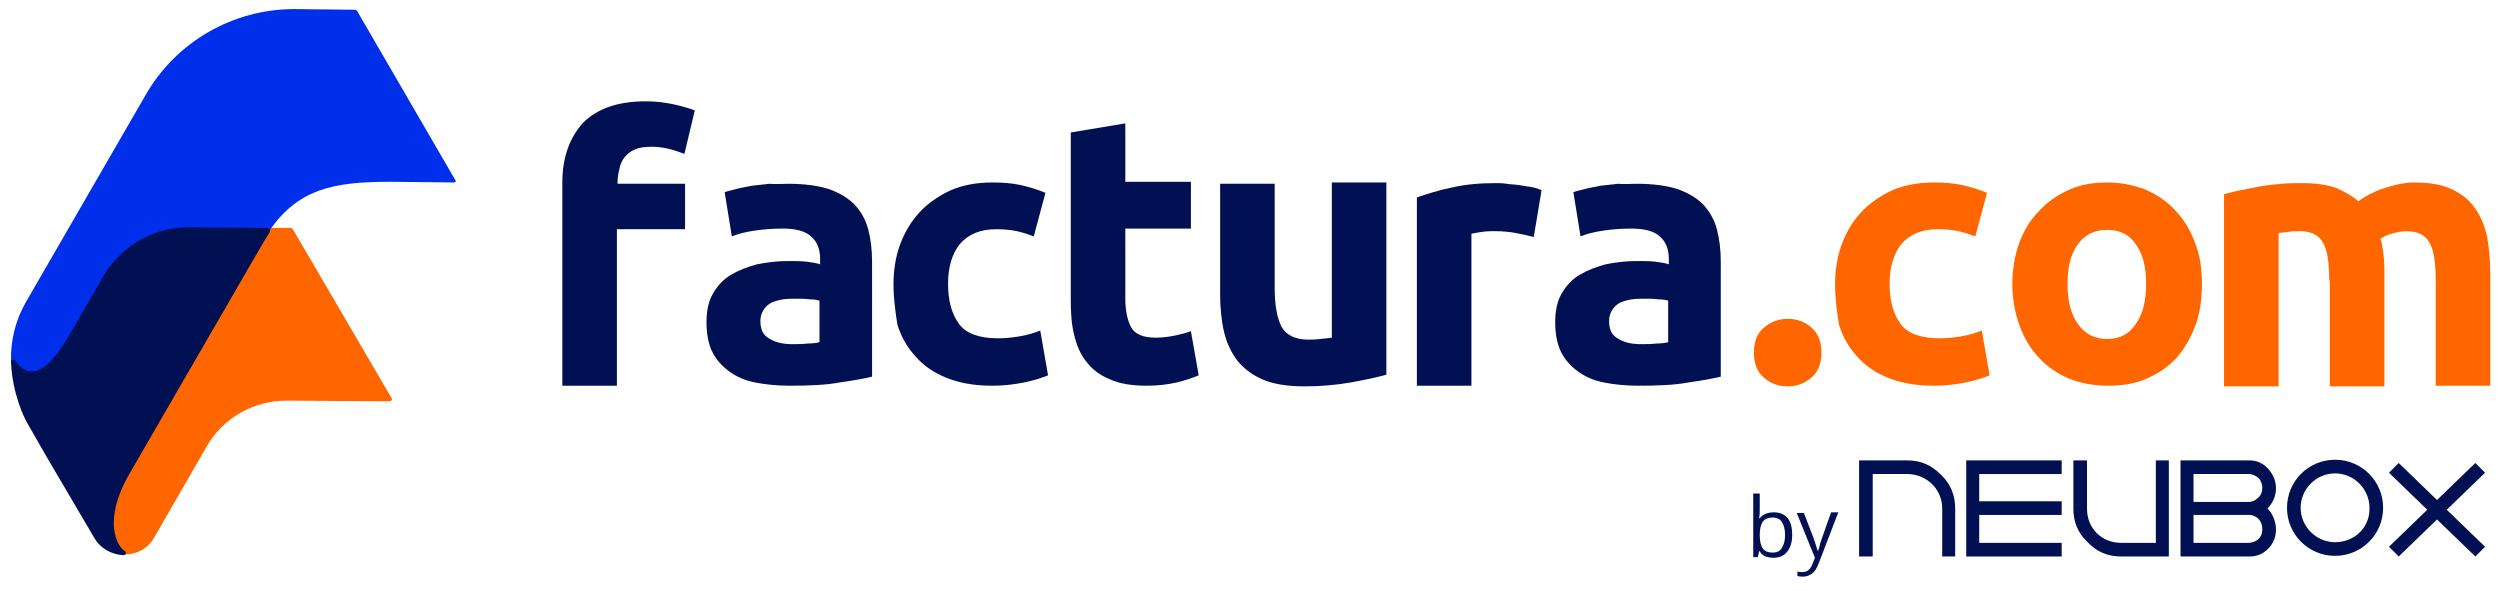
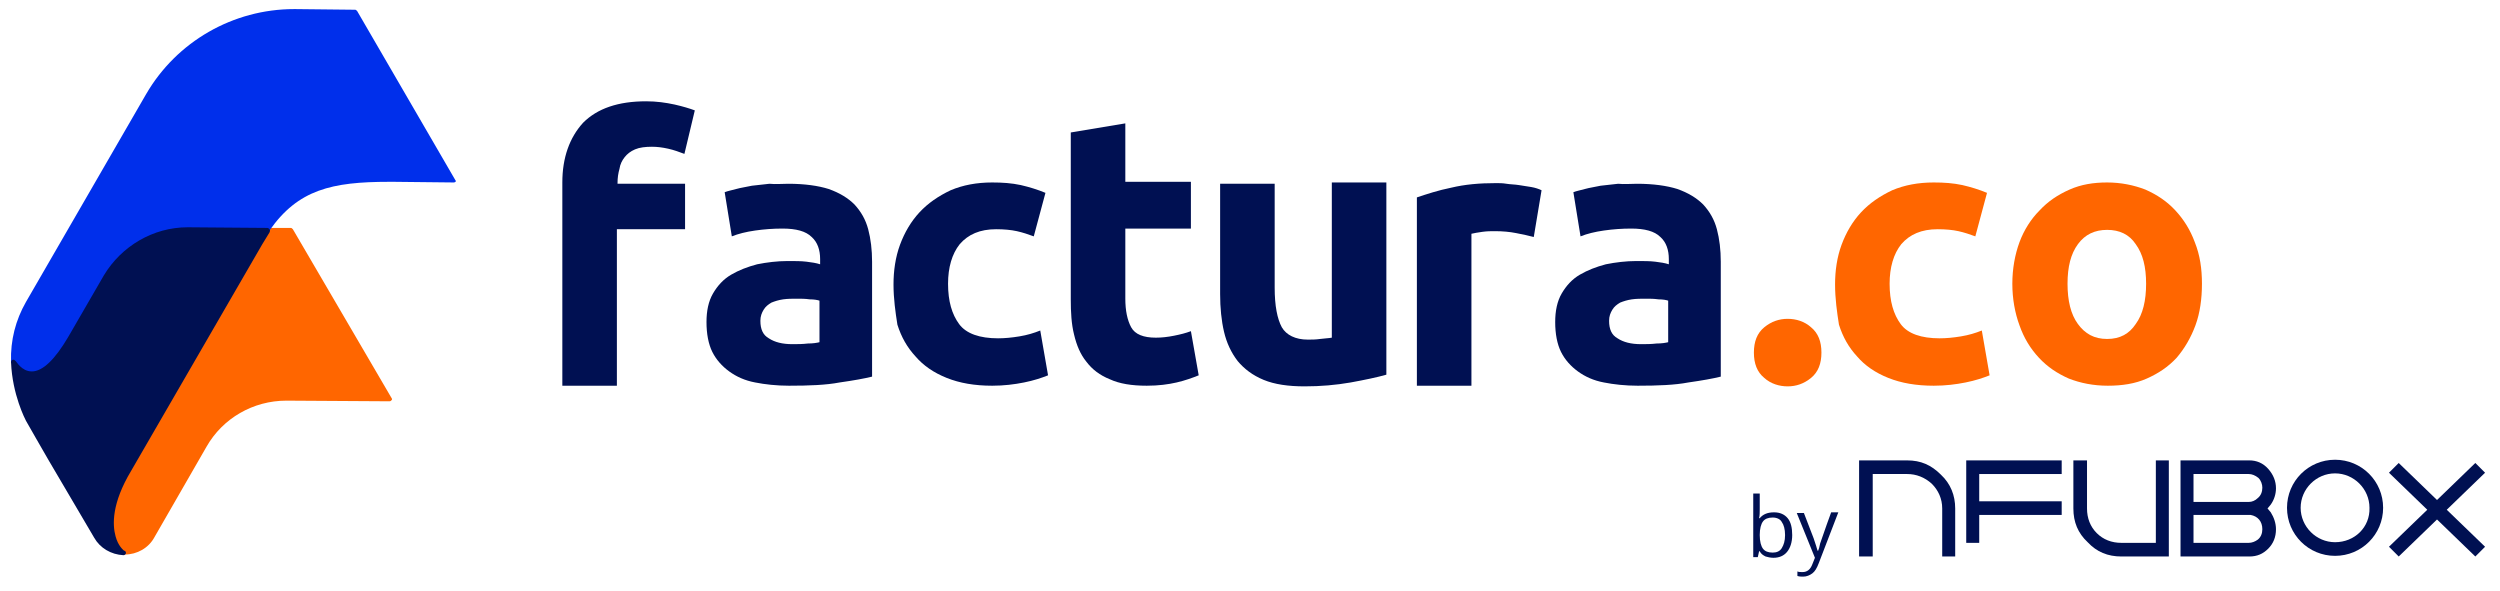
<svg xmlns="http://www.w3.org/2000/svg" width="385" height="91" viewBox="0 0 385 91" fill="none">
  <path d="M297.5 74.5C298.5 75.5 299.1 76.8 299.1 78.3V85.7H301.1V78.3C301.1 76.3 300.4 74.5 298.9 73.1C297.4 71.6 295.8 70.9 293.7 70.9H286.3V85.7H288.4V73H293.7C295.1 73 296.4 73.5 297.5 74.5Z" fill="#001052" />
-   <path d="M317.5 73V70.9H302.8V85.7H317.5V83.6H304.8V79.3H317.5V77.2H304.8V73H317.5Z" fill="#001052" />
+   <path d="M317.5 73V70.9H302.8V85.7V83.6H304.8V79.3H317.5V77.2H304.8V73H317.5Z" fill="#001052" />
  <path d="M326.7 85.7H334V70.9H332V83.6H326.7C325.2 83.6 323.9 83.1 322.9 82.1C321.9 81.1 321.4 79.8 321.4 78.3V70.9H319.3V78.3C319.3 80.4 320 82.1 321.5 83.5C322.9 85 324.6 85.7 326.7 85.7Z" fill="#001052" />
  <path d="M349.7 78.9L349.2 78.3L349.7 77.7C350.2 77 350.5 76.1 350.5 75.2C350.5 74.1 350.1 73.1 349.3 72.2C348.5 71.3 347.5 70.9 346.4 70.9H335.8V85.7H346.4C347.6 85.7 348.5 85.3 349.3 84.5C350.1 83.7 350.5 82.7 350.5 81.5C350.5 80.6 350.2 79.7 349.7 78.9ZM347.7 83.1C347.3 83.4 346.8 83.6 346.3 83.6H337.8V79.3H346.6C347.7 79.5 348.4 80.3 348.4 81.5C348.4 82.1 348.2 82.7 347.7 83.1ZM347.7 76.7C347.3 77.1 346.8 77.3 346.3 77.3H337.8V73H346.3C346.8 73 347.3 73.2 347.8 73.6C348.2 74 348.4 74.6 348.4 75.1C348.4 75.7 348.2 76.3 347.7 76.7Z" fill="#001052" />
  <path d="M376.8 78.5L382.7 72.8L381.2 71.3L375.3 77L369.4 71.3L367.9 72.8L373.8 78.5L367.9 84.2L369.4 85.7L375.3 80L381.2 85.7L382.7 84.2L376.8 78.5Z" fill="#001052" />
  <path d="M359.6 70.8C355.5 70.8 352.2 74.1 352.2 78.2C352.2 82.3 355.5 85.6 359.6 85.6C363.7 85.6 367 82.3 367 78.2C367 74.1 363.7 70.8 359.6 70.8ZM359.6 83.5C356.7 83.5 354.3 81.1 354.3 78.2C354.3 75.3 356.7 72.9 359.6 72.9C362.5 72.9 364.9 75.3 364.9 78.2C365 81.2 362.6 83.5 359.6 83.5Z" fill="#001052" />
  <path d="M273.2 78.9C274.1 78.9 274.8 79.2 275.3 79.8C275.8 80.4 276 81.3 276 82.4C276 83.5 275.7 84.4 275.2 85C274.7 85.6 274 85.9 273.1 85.9C272.7 85.9 272.2 85.8 271.9 85.7C271.5 85.5 271.2 85.3 271 84.9H270.9L270.7 85.8H270V76H271V78.4C271 78.9 271 79.4 270.9 79.8H271C271.5 79.2 272.2 78.9 273.2 78.9ZM273 79.7C272.3 79.7 271.8 79.9 271.5 80.3C271.2 80.7 271 81.4 271 82.4C271 83.4 271.2 84.1 271.5 84.5C271.8 84.9 272.3 85.1 273 85.1C273.6 85.1 274.1 84.9 274.4 84.4C274.7 83.9 274.9 83.3 274.9 82.4C274.9 81.5 274.7 80.8 274.4 80.4C274.2 80 273.7 79.7 273 79.7Z" fill="#001052" />
  <path d="M276.7 79H277.8L279.3 82.9C279.6 83.8 279.8 84.4 279.9 84.8H280C280.1 84.6 280.2 84.2 280.3 83.7C280.5 83.2 281 81.6 282 78.9H283.1L280.1 86.7C279.8 87.5 279.5 88 279.1 88.3C278.7 88.6 278.2 88.8 277.7 88.8C277.4 88.8 277.1 88.8 276.8 88.7V88C277 88.1 277.3 88.1 277.6 88.1C278.3 88.1 278.8 87.7 279.1 86.9L279.5 85.9L276.7 79Z" fill="#001052" />
  <path d="M60.3 61.3L45.1 35.3C45 35.2 44.9 35.1 44.8 35.1H41.2C41.1 35.1 41 35.2 40.9 35.3C40.5 35.9 40.1 36.5 39.7 37.2L19.6 72C16.3 77.8 16.6 81.4 17.4 83.4C17.9 84.6 18.7 85.3 19 85.4H19.1H19.2C21.1 85.4 22.9 84.4 23.8 82.7L31.8 68.8C34.3 64.4 39 61.7 44.1 61.7H44.2L60 61.8C60.1 61.8 60.3 61.7 60.3 61.6C60.4 61.6 60.4 61.4 60.3 61.3Z" fill="#FF6600" />
  <path d="M70.1 27.7L55 1.7C54.9 1.6 54.8 1.5 54.7 1.5L45.5 1.4H45.3C35.9 1.4 27.2 6.4 22.5 14.5L4 46.5C2.4 49.3 1.6 52.4 1.7 55.7C1.7 55.8 1.7 55.9 1.8 55.9C2 56.2 3 57.8 4.9 57.8C6.9 57.8 9 55.9 11.1 52.2L16.6 42.7C19.1 38.3 23.8 35.6 28.9 35.6H29L41.2 35.7C41.3 35.7 41.4 35.6 41.5 35.5C45.9 29.2 51.1 28 59.9 28H60.7L69.9 28.1C70 28.1 70.2 28 70.2 27.9C70.2 27.9 70.2 27.8 70.1 27.7Z" fill="#002FEB" />
  <path d="M41.5 35.3C41.4 35.2 41.3 35.1 41.2 35.1L29 35H28.9C23.6 35 18.7 37.9 16 42.4L10.5 51.9C8.5 55.3 6.6 57.2 4.9 57.2C3.3 57.2 2.5 55.6 2.4 55.6C2.3 55.5 2.2 55.4 2.1 55.4H2C1.8 55.4 1.7 55.6 1.7 55.8C1.9 60.8 3.9 64.6 4 64.8L5.6 67.6L7.5 70.9L14.5 82.8C15.4 84.4 17.1 85.4 19 85.5C19.2 85.5 19.3 85.4 19.4 85.2C19.4 85 19.3 84.8 19.1 84.8C19 84.7 18.2 84.1 17.8 82.6C17.3 80.8 17.2 77.5 20.2 72.5L40.4 37.6C40.8 37 41.1 36.4 41.5 35.8C41.6 35.6 41.6 35.4 41.5 35.3Z" fill="#001052" />
  <path d="M99.5 15.6C101.1 15.6 102.5 15.8 103.9 16.1C105.2 16.4 106.2 16.7 107 17L105.4 23.7C104.6 23.4 103.8 23.1 102.9 22.9C102 22.7 101.2 22.6 100.4 22.6C99.4 22.6 98.5 22.7 97.8 23C97.1 23.3 96.6 23.7 96.2 24.2C95.8 24.7 95.5 25.3 95.4 26C95.2 26.7 95.1 27.4 95.1 28.2V28.3H105.5V35.3H95V59.4H86.6V28.1C86.6 24.3 87.7 21.2 89.8 18.9C92 16.7 95.2 15.6 99.5 15.6Z" fill="#001052" />
  <path d="M121.4 28.3C123.9 28.3 126 28.6 127.6 29.1C129.3 29.7 130.6 30.5 131.6 31.5C132.6 32.6 133.3 33.8 133.7 35.3C134.1 36.8 134.3 38.5 134.3 40.3V58C133.1 58.3 131.4 58.6 129.3 58.9C127.2 59.3 124.6 59.4 121.5 59.4C119.6 59.4 117.8 59.2 116.3 58.9C114.7 58.6 113.4 58 112.3 57.2C111.2 56.4 110.3 55.4 109.7 54.2C109.1 53 108.8 51.4 108.8 49.6C108.8 47.9 109.1 46.4 109.8 45.2C110.5 44 111.4 43 112.6 42.3C113.8 41.6 115.1 41.1 116.6 40.7C118.1 40.4 119.7 40.2 121.3 40.2C122.4 40.2 123.4 40.2 124.2 40.3C125 40.4 125.7 40.5 126.3 40.7V39.9C126.3 38.5 125.9 37.3 125 36.5C124.1 35.6 122.6 35.2 120.5 35.2C119.1 35.2 117.7 35.3 116.3 35.5C114.9 35.7 113.7 36 112.7 36.4L111.6 29.6C112.1 29.4 112.7 29.3 113.4 29.1C114.1 28.9 114.9 28.8 115.8 28.6C116.7 28.5 117.6 28.4 118.5 28.3C119.4 28.4 120.4 28.3 121.4 28.3ZM122 53C122.8 53 123.6 53 124.4 52.9C125.2 52.9 125.8 52.8 126.2 52.7V46.3C125.9 46.2 125.4 46.1 124.7 46.1C124 46 123.4 46 122.8 46C122 46 121.3 46 120.6 46.1C119.9 46.2 119.3 46.4 118.8 46.6C118.3 46.9 117.9 47.2 117.6 47.7C117.3 48.2 117.1 48.7 117.1 49.4C117.1 50.7 117.5 51.6 118.4 52.1C119.3 52.7 120.5 53 122 53Z" fill="#001052" />
  <path d="M137.6 43.8C137.6 41.7 137.9 39.6 138.6 37.7C139.3 35.8 140.3 34.1 141.6 32.7C142.9 31.3 144.5 30.2 146.4 29.3C148.3 28.5 150.4 28.1 152.8 28.1C154.4 28.1 155.8 28.2 157.2 28.5C158.5 28.8 159.8 29.2 161 29.7L159.2 36.4C158.4 36.1 157.5 35.8 156.6 35.6C155.7 35.4 154.6 35.3 153.4 35.3C150.9 35.3 149.1 36.1 147.8 37.6C146.6 39.1 146 41.2 146 43.7C146 46.4 146.6 48.4 147.7 49.9C148.8 51.4 150.9 52.1 153.7 52.1C154.7 52.1 155.8 52 157 51.8C158.2 51.6 159.2 51.3 160.2 50.9L161.4 57.8C160.4 58.2 159.2 58.6 157.7 58.9C156.2 59.2 154.6 59.4 152.8 59.4C150.1 59.4 147.8 59 145.8 58.2C143.8 57.4 142.2 56.3 141 54.9C139.7 53.5 138.8 51.9 138.2 50C137.9 48.1 137.6 46 137.6 43.8Z" fill="#001052" />
  <path d="M164.9 20.4L173.3 19V28H183.4V35.2H173.3V46C173.3 47.8 173.6 49.3 174.2 50.4C174.8 51.5 176.1 52 178 52C178.9 52 179.8 51.9 180.8 51.7C181.8 51.5 182.6 51.3 183.4 51L184.6 57.8C183.6 58.2 182.5 58.6 181.2 58.9C179.9 59.2 178.4 59.4 176.6 59.4C174.3 59.4 172.4 59.1 170.9 58.4C169.4 57.8 168.2 56.9 167.3 55.7C166.4 54.6 165.8 53.2 165.4 51.5C165 49.9 164.9 48.1 164.9 46.1V20.4V20.4Z" fill="#001052" />
  <path d="M213.5 57.7C212.1 58.1 210.2 58.5 208 58.9C205.7 59.3 203.4 59.5 200.9 59.5C198.4 59.5 196.3 59.2 194.6 58.5C192.9 57.8 191.6 56.8 190.6 55.6C189.6 54.3 188.9 52.8 188.5 51.1C188.1 49.4 187.9 47.4 187.9 45.3V28.3H196.3V44.3C196.3 47.1 196.7 49.1 197.4 50.4C198.1 51.6 199.5 52.3 201.4 52.3C202 52.3 202.6 52.3 203.3 52.2C204 52.1 204.6 52.1 205.1 52V28.1H213.5V57.7V57.7Z" fill="#001052" />
  <path d="M236.2 36.5C235.4 36.3 234.6 36.1 233.5 35.9C232.5 35.7 231.4 35.6 230.2 35.6C229.7 35.6 229 35.6 228.3 35.7C227.6 35.8 227 35.9 226.6 36V59.4H218.2V30.4C219.7 29.9 221.5 29.3 223.5 28.9C225.6 28.4 227.8 28.2 230.4 28.2C230.9 28.2 231.4 28.2 232 28.3C232.6 28.4 233.3 28.4 233.9 28.5C234.5 28.6 235.2 28.7 235.8 28.8C236.4 28.9 237 29.1 237.4 29.3L236.2 36.5Z" fill="#001052" />
  <path d="M252.1 28.3C254.6 28.3 256.7 28.6 258.3 29.1C260 29.7 261.3 30.5 262.3 31.5C263.3 32.6 264 33.8 264.4 35.3C264.8 36.8 265 38.5 265 40.3V58C263.8 58.3 262.1 58.6 260 58.9C257.9 59.3 255.3 59.4 252.2 59.4C250.3 59.4 248.5 59.2 247 58.9C245.4 58.6 244.1 58 243 57.2C241.9 56.4 241 55.4 240.4 54.2C239.8 53 239.5 51.4 239.5 49.6C239.5 47.9 239.8 46.4 240.5 45.2C241.2 44 242.1 43 243.3 42.3C244.5 41.6 245.8 41.1 247.3 40.7C248.8 40.4 250.4 40.2 252 40.2C253.1 40.2 254.1 40.2 254.9 40.3C255.7 40.4 256.4 40.5 257 40.7V39.9C257 38.5 256.6 37.3 255.7 36.5C254.8 35.6 253.3 35.2 251.2 35.2C249.8 35.2 248.4 35.3 247 35.5C245.6 35.7 244.4 36 243.4 36.4L242.3 29.6C242.8 29.4 243.4 29.3 244.1 29.1C244.8 28.9 245.6 28.8 246.5 28.6C247.4 28.5 248.3 28.4 249.2 28.3C250.1 28.4 251.1 28.3 252.1 28.3ZM252.7 53C253.5 53 254.3 53 255.1 52.9C255.9 52.9 256.5 52.8 256.9 52.7V46.3C256.6 46.2 256.1 46.1 255.4 46.1C254.7 46 254.1 46 253.5 46C252.7 46 252 46 251.3 46.1C250.6 46.2 250 46.4 249.5 46.6C249 46.9 248.6 47.2 248.3 47.7C248 48.2 247.8 48.7 247.8 49.4C247.8 50.7 248.2 51.6 249.1 52.1C250 52.7 251.2 53 252.7 53Z" fill="#001052" />
  <path d="M280.5 54.3C280.5 56 280 57.3 278.9 58.2C277.8 59.1 276.6 59.5 275.3 59.5C274 59.5 272.7 59.1 271.7 58.2C270.6 57.3 270.1 56 270.1 54.3C270.1 52.6 270.6 51.3 271.7 50.4C272.8 49.5 274 49.1 275.3 49.1C276.6 49.1 277.9 49.5 278.9 50.4C280 51.3 280.5 52.6 280.5 54.3Z" fill="#FF6600" />
  <path d="M282.6 43.8C282.6 41.7 282.9 39.6 283.6 37.7C284.3 35.8 285.3 34.1 286.6 32.7C287.9 31.3 289.5 30.2 291.4 29.3C293.3 28.5 295.4 28.1 297.8 28.1C299.4 28.1 300.8 28.2 302.2 28.5C303.5 28.8 304.8 29.2 306 29.7L304.2 36.4C303.4 36.1 302.5 35.8 301.6 35.6C300.7 35.4 299.6 35.3 298.4 35.3C295.9 35.3 294.1 36.1 292.8 37.6C291.6 39.1 291 41.2 291 43.7C291 46.4 291.6 48.4 292.7 49.9C293.8 51.4 295.9 52.1 298.7 52.1C299.7 52.1 300.8 52 302 51.8C303.2 51.6 304.2 51.3 305.2 50.9L306.4 57.8C305.4 58.2 304.2 58.6 302.7 58.9C301.2 59.2 299.6 59.4 297.8 59.4C295.1 59.4 292.8 59 290.8 58.2C288.8 57.4 287.2 56.3 286 54.9C284.7 53.5 283.8 51.9 283.2 50C282.9 48.1 282.6 46 282.6 43.8Z" fill="#FF6600" />
  <path d="M339.1 43.7C339.1 46 338.8 48.2 338.1 50.1C337.4 52 336.4 53.7 335.2 55.1C333.9 56.5 332.4 57.5 330.6 58.3C328.8 59.1 326.8 59.4 324.6 59.4C322.4 59.4 320.4 59 318.6 58.3C316.8 57.5 315.3 56.5 314 55.1C312.7 53.7 311.7 52.1 311 50.1C310.3 48.2 309.9 46 309.9 43.7C309.9 41.4 310.3 39.2 311 37.3C311.7 35.4 312.8 33.7 314.1 32.4C315.4 31 316.9 30 318.7 29.2C320.5 28.4 322.4 28.1 324.5 28.1C326.6 28.1 328.6 28.5 330.4 29.2C332.2 30 333.7 31 335 32.4C336.3 33.8 337.3 35.4 338 37.3C338.8 39.3 339.1 41.4 339.1 43.7ZM330.5 43.7C330.5 41.1 330 39.1 328.9 37.6C327.9 36.1 326.4 35.4 324.5 35.4C322.6 35.4 321.1 36.1 320 37.6C318.9 39.1 318.4 41.1 318.4 43.7C318.4 46.3 318.9 48.4 320 49.9C321.1 51.4 322.5 52.2 324.5 52.2C326.5 52.2 327.9 51.4 328.9 49.9C330 48.4 330.5 46.3 330.5 43.7Z" fill="#FF6600" />
-   <path d="M358.7 43.2C358.7 40.4 358.4 38.4 357.7 37.3C357 36.1 355.8 35.6 354.1 35.6C353.6 35.6 353 35.6 352.5 35.7C351.9 35.8 351.4 35.8 350.9 35.9V59.5H342.5V29.9C343.2 29.7 344.1 29.5 345 29.3C346 29.1 347 28.9 348.1 28.7C349.2 28.5 350.3 28.4 351.4 28.3C352.5 28.2 353.6 28.2 354.7 28.2C356.8 28.2 358.6 28.5 359.9 29C361.2 29.6 362.3 30.2 363.2 31C364.4 30.1 365.8 29.4 367.4 28.9C369 28.4 370.4 28.1 371.7 28.1C374.1 28.1 376 28.4 377.5 29.1C379 29.8 380.2 30.7 381.1 32C382 33.2 382.6 34.7 383 36.4C383.3 38.1 383.5 40 383.5 42.1V59.4H375.1V43.2C375.1 40.4 374.8 38.4 374.1 37.3C373.4 36.1 372.2 35.6 370.5 35.6C370 35.6 369.4 35.7 368.6 35.9C367.8 36.1 367.1 36.4 366.6 36.8C366.9 37.7 367 38.6 367.1 39.6C367.2 40.6 367.2 41.6 367.2 42.8V59.5H358.8V43.2H358.7Z" fill="#FF6600" />
</svg>